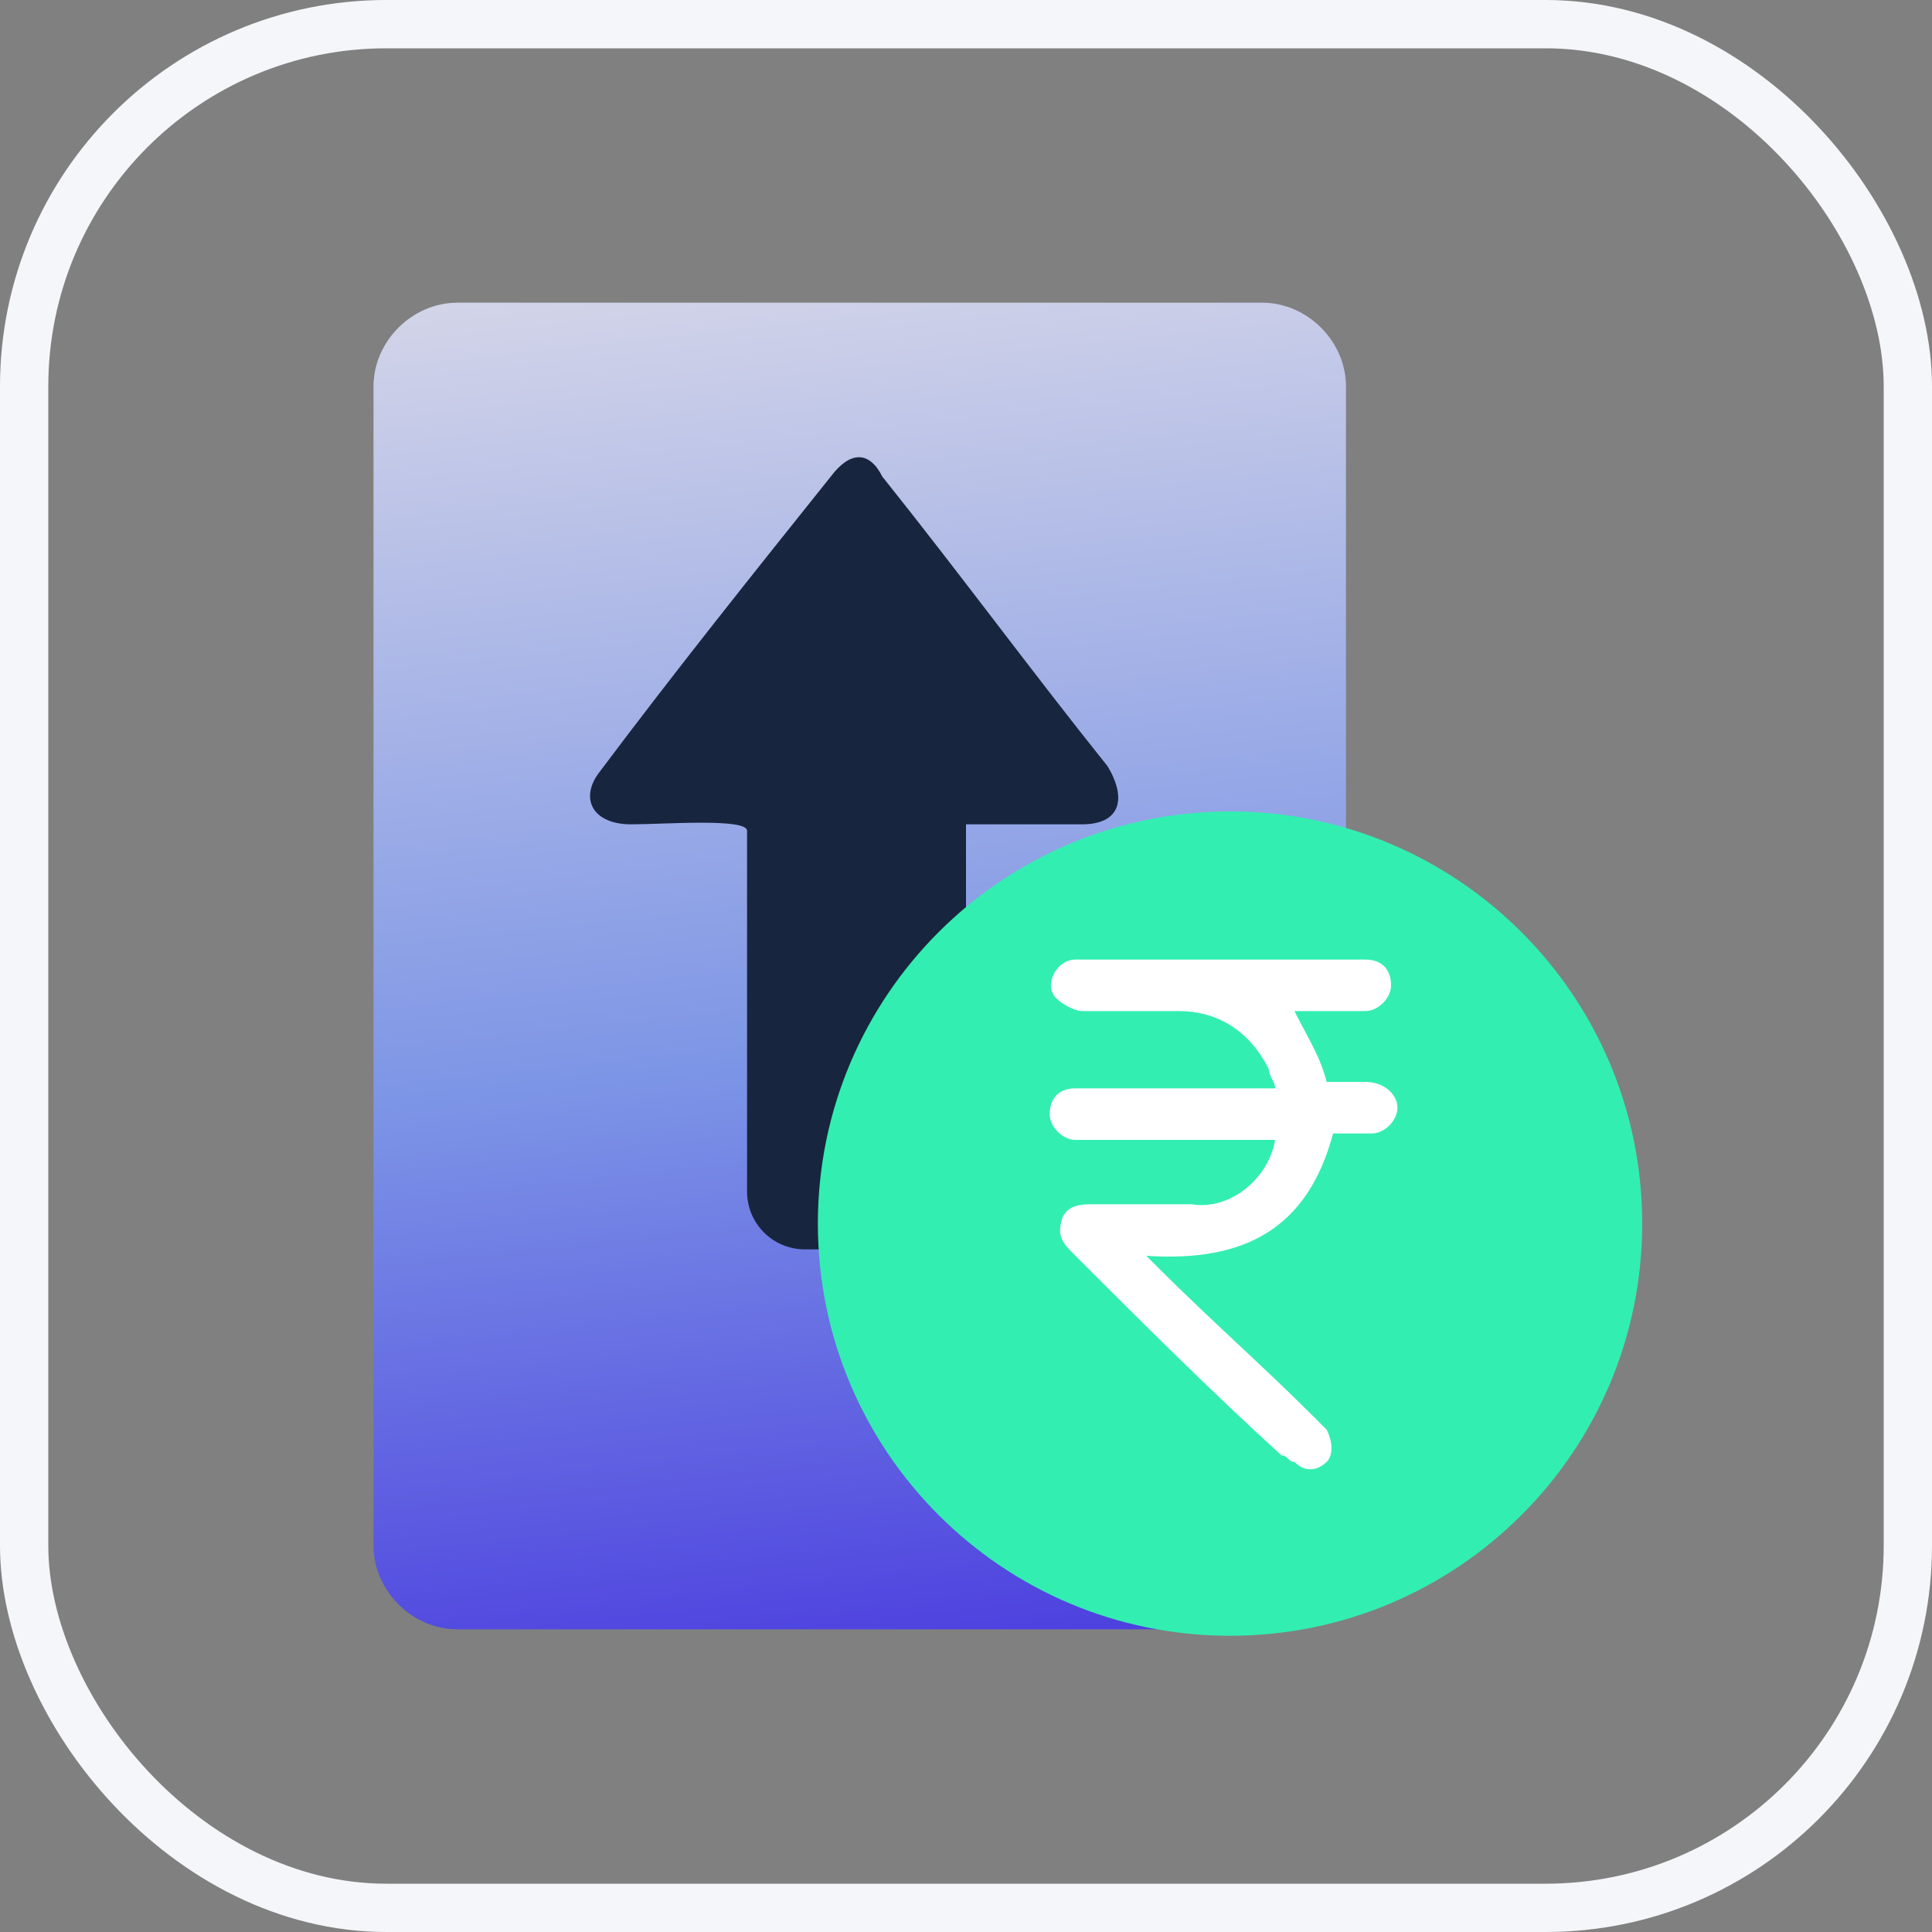
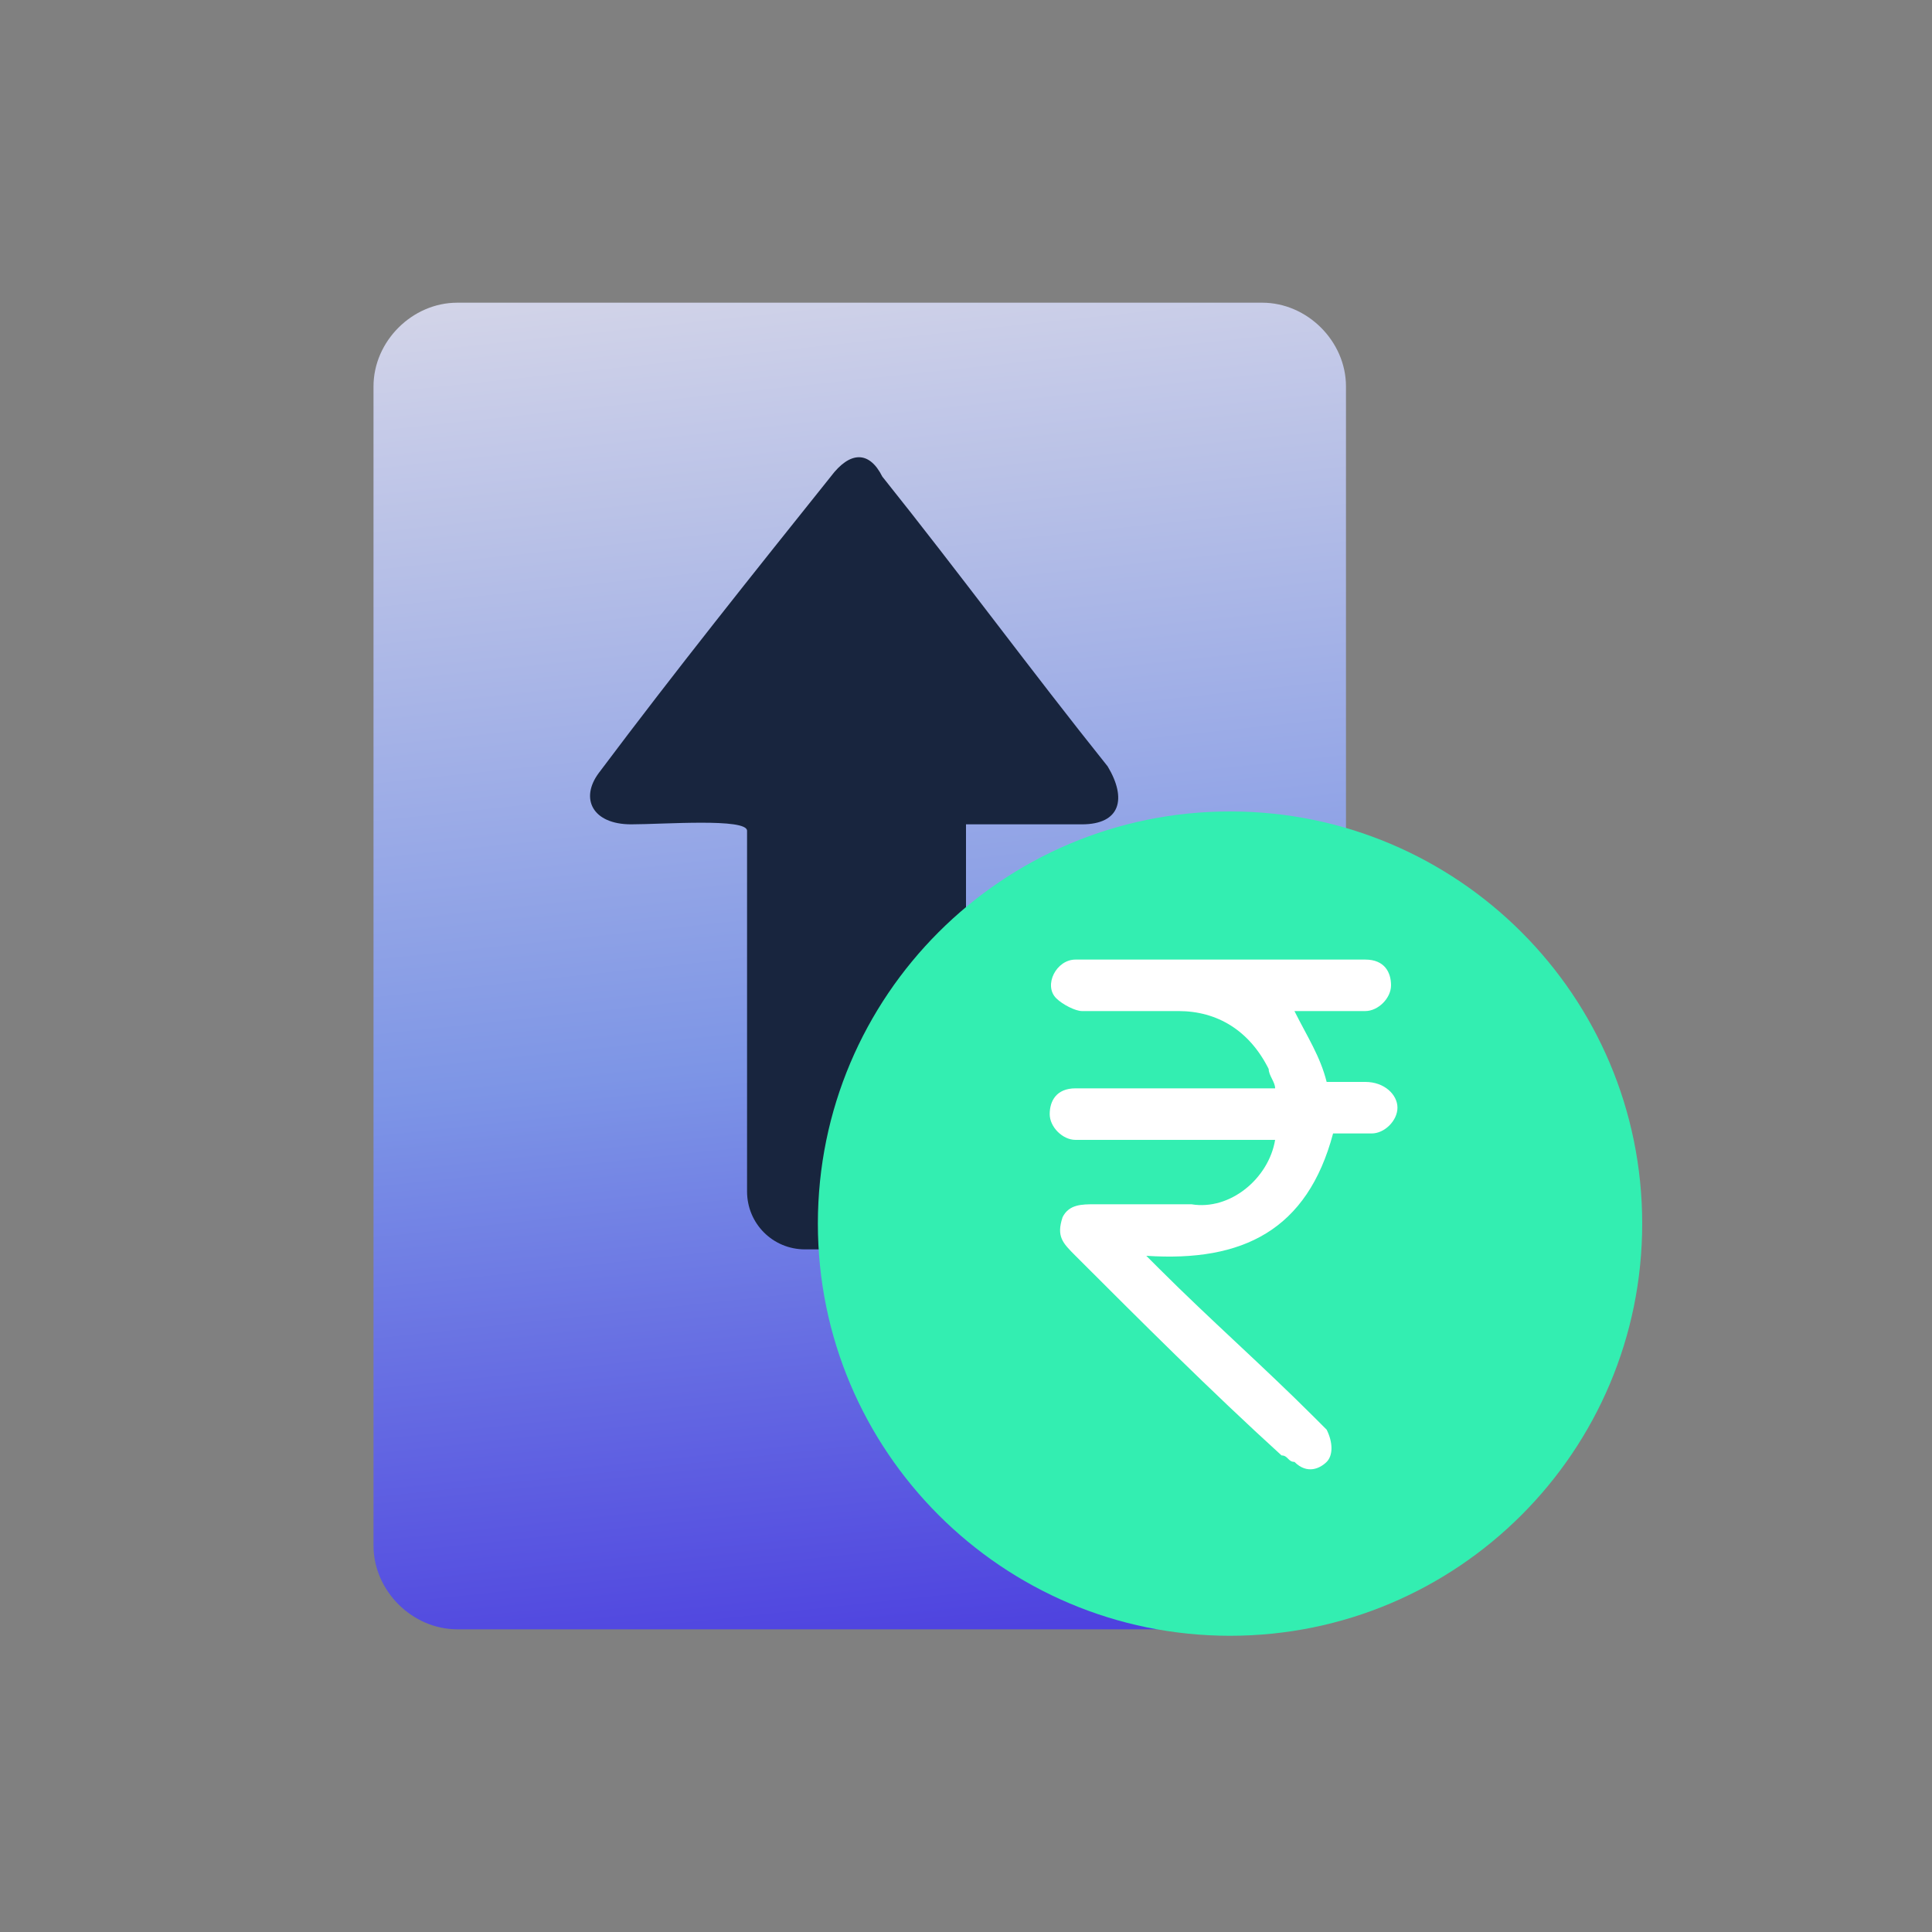
<svg xmlns="http://www.w3.org/2000/svg" width="40" height="40" viewBox="0 0 40 40" fill="none">
  <rect x="0" y="0" width="40" height="40" fill="#808080" stroke="none" />
-   <rect x="0.5" y="0.5" width="39" height="39" rx="7.5" stroke="#F5F6FA" />
  <path d="M26.133 33.733H9.467C8.533 33.733 7.733 32.933 7.733 32V8C7.733 7.067 8.533 6.267 9.467 6.267H26.133C27.067 6.267 27.867 7.067 27.867 8V32C27.867 32.933 27.067 33.733 26.133 33.733Z" fill="url(#paint0_linear_1104_2596)" />
  <path d="M17.2 9.867C15.6 11.867 14 13.867 12.4 16C12 16.533 12.267 17.067 13.067 17.067C13.733 17.067 15.467 16.933 15.467 17.2C15.467 17.733 15.467 20.267 15.467 22.933V24.667C15.467 25.333 16 25.867 16.667 25.867H17.467L20 22.933V17.067C20.8 17.067 21.6 17.067 22.4 17.067C23.2 17.067 23.333 16.533 22.933 15.867C21.333 13.867 19.867 11.867 18.267 9.867C18 9.333 17.6 9.333 17.2 9.867Z" fill="#18253E" />
  <path d="M25.467 33.867C30.18 33.867 34 30.046 34 25.333C34 20.62 30.18 16.8 25.467 16.8C20.754 16.8 16.933 20.62 16.933 25.333C16.933 30.046 20.754 33.867 25.467 33.867Z" fill="#33EEB1" />
  <path d="M26.4 23.6C25.2 23.6 23.867 23.6 22.667 23.6C22.533 23.6 22.4 23.6 22.267 23.6C22 23.6 21.733 23.333 21.733 23.067C21.733 22.8 21.867 22.533 22.267 22.533C22.533 22.533 22.8 22.533 23.067 22.533C24.133 22.533 25.2 22.533 26.4 22.533C26.4 22.4 26.267 22.267 26.267 22.133C25.867 21.333 25.2 20.933 24.4 20.933C23.733 20.933 23.067 20.933 22.4 20.933C22.267 20.933 22 20.8 21.867 20.667C21.6 20.4 21.867 19.867 22.267 19.867C22.8 19.867 23.333 19.867 23.867 19.867C25.2 19.867 26.667 19.867 28 19.867C28.133 19.867 28.133 19.867 28.267 19.867C28.667 19.867 28.8 20.133 28.8 20.4C28.8 20.667 28.533 20.933 28.267 20.933C27.867 20.933 27.467 20.933 27.067 20.933C26.933 20.933 26.8 20.933 26.8 20.933C27.067 21.467 27.333 21.867 27.467 22.4C27.733 22.4 28 22.4 28.267 22.4C28.667 22.4 28.933 22.667 28.933 22.933C28.933 23.2 28.667 23.467 28.4 23.467C28.133 23.467 27.867 23.467 27.6 23.467C27.067 25.467 25.733 26.133 23.733 26C23.867 26.133 24 26.267 24 26.267C25.067 27.333 26.133 28.267 27.2 29.333C27.333 29.467 27.333 29.467 27.467 29.6C27.6 29.867 27.6 30.133 27.467 30.267C27.333 30.4 27.067 30.533 26.8 30.267C26.667 30.267 26.667 30.133 26.533 30.133C25.067 28.8 23.6 27.333 22.267 26C22 25.733 21.867 25.6 22 25.2C22.133 24.933 22.4 24.933 22.667 24.933C23.333 24.933 24 24.933 24.667 24.933C25.467 25.067 26.267 24.4 26.4 23.6Z" fill="white" />
  <defs>
    <linearGradient id="paint0_linear_1104_2596" x1="15.327" y1="-2.952" x2="19.683" y2="37.909" gradientUnits="userSpaceOnUse">
      <stop stop-color="#FFF5E9" />
      <stop offset="0.605" stop-color="#7D95E6" />
      <stop offset="0.999" stop-color="#3F28DD" />
    </linearGradient>
  </defs>
</svg>